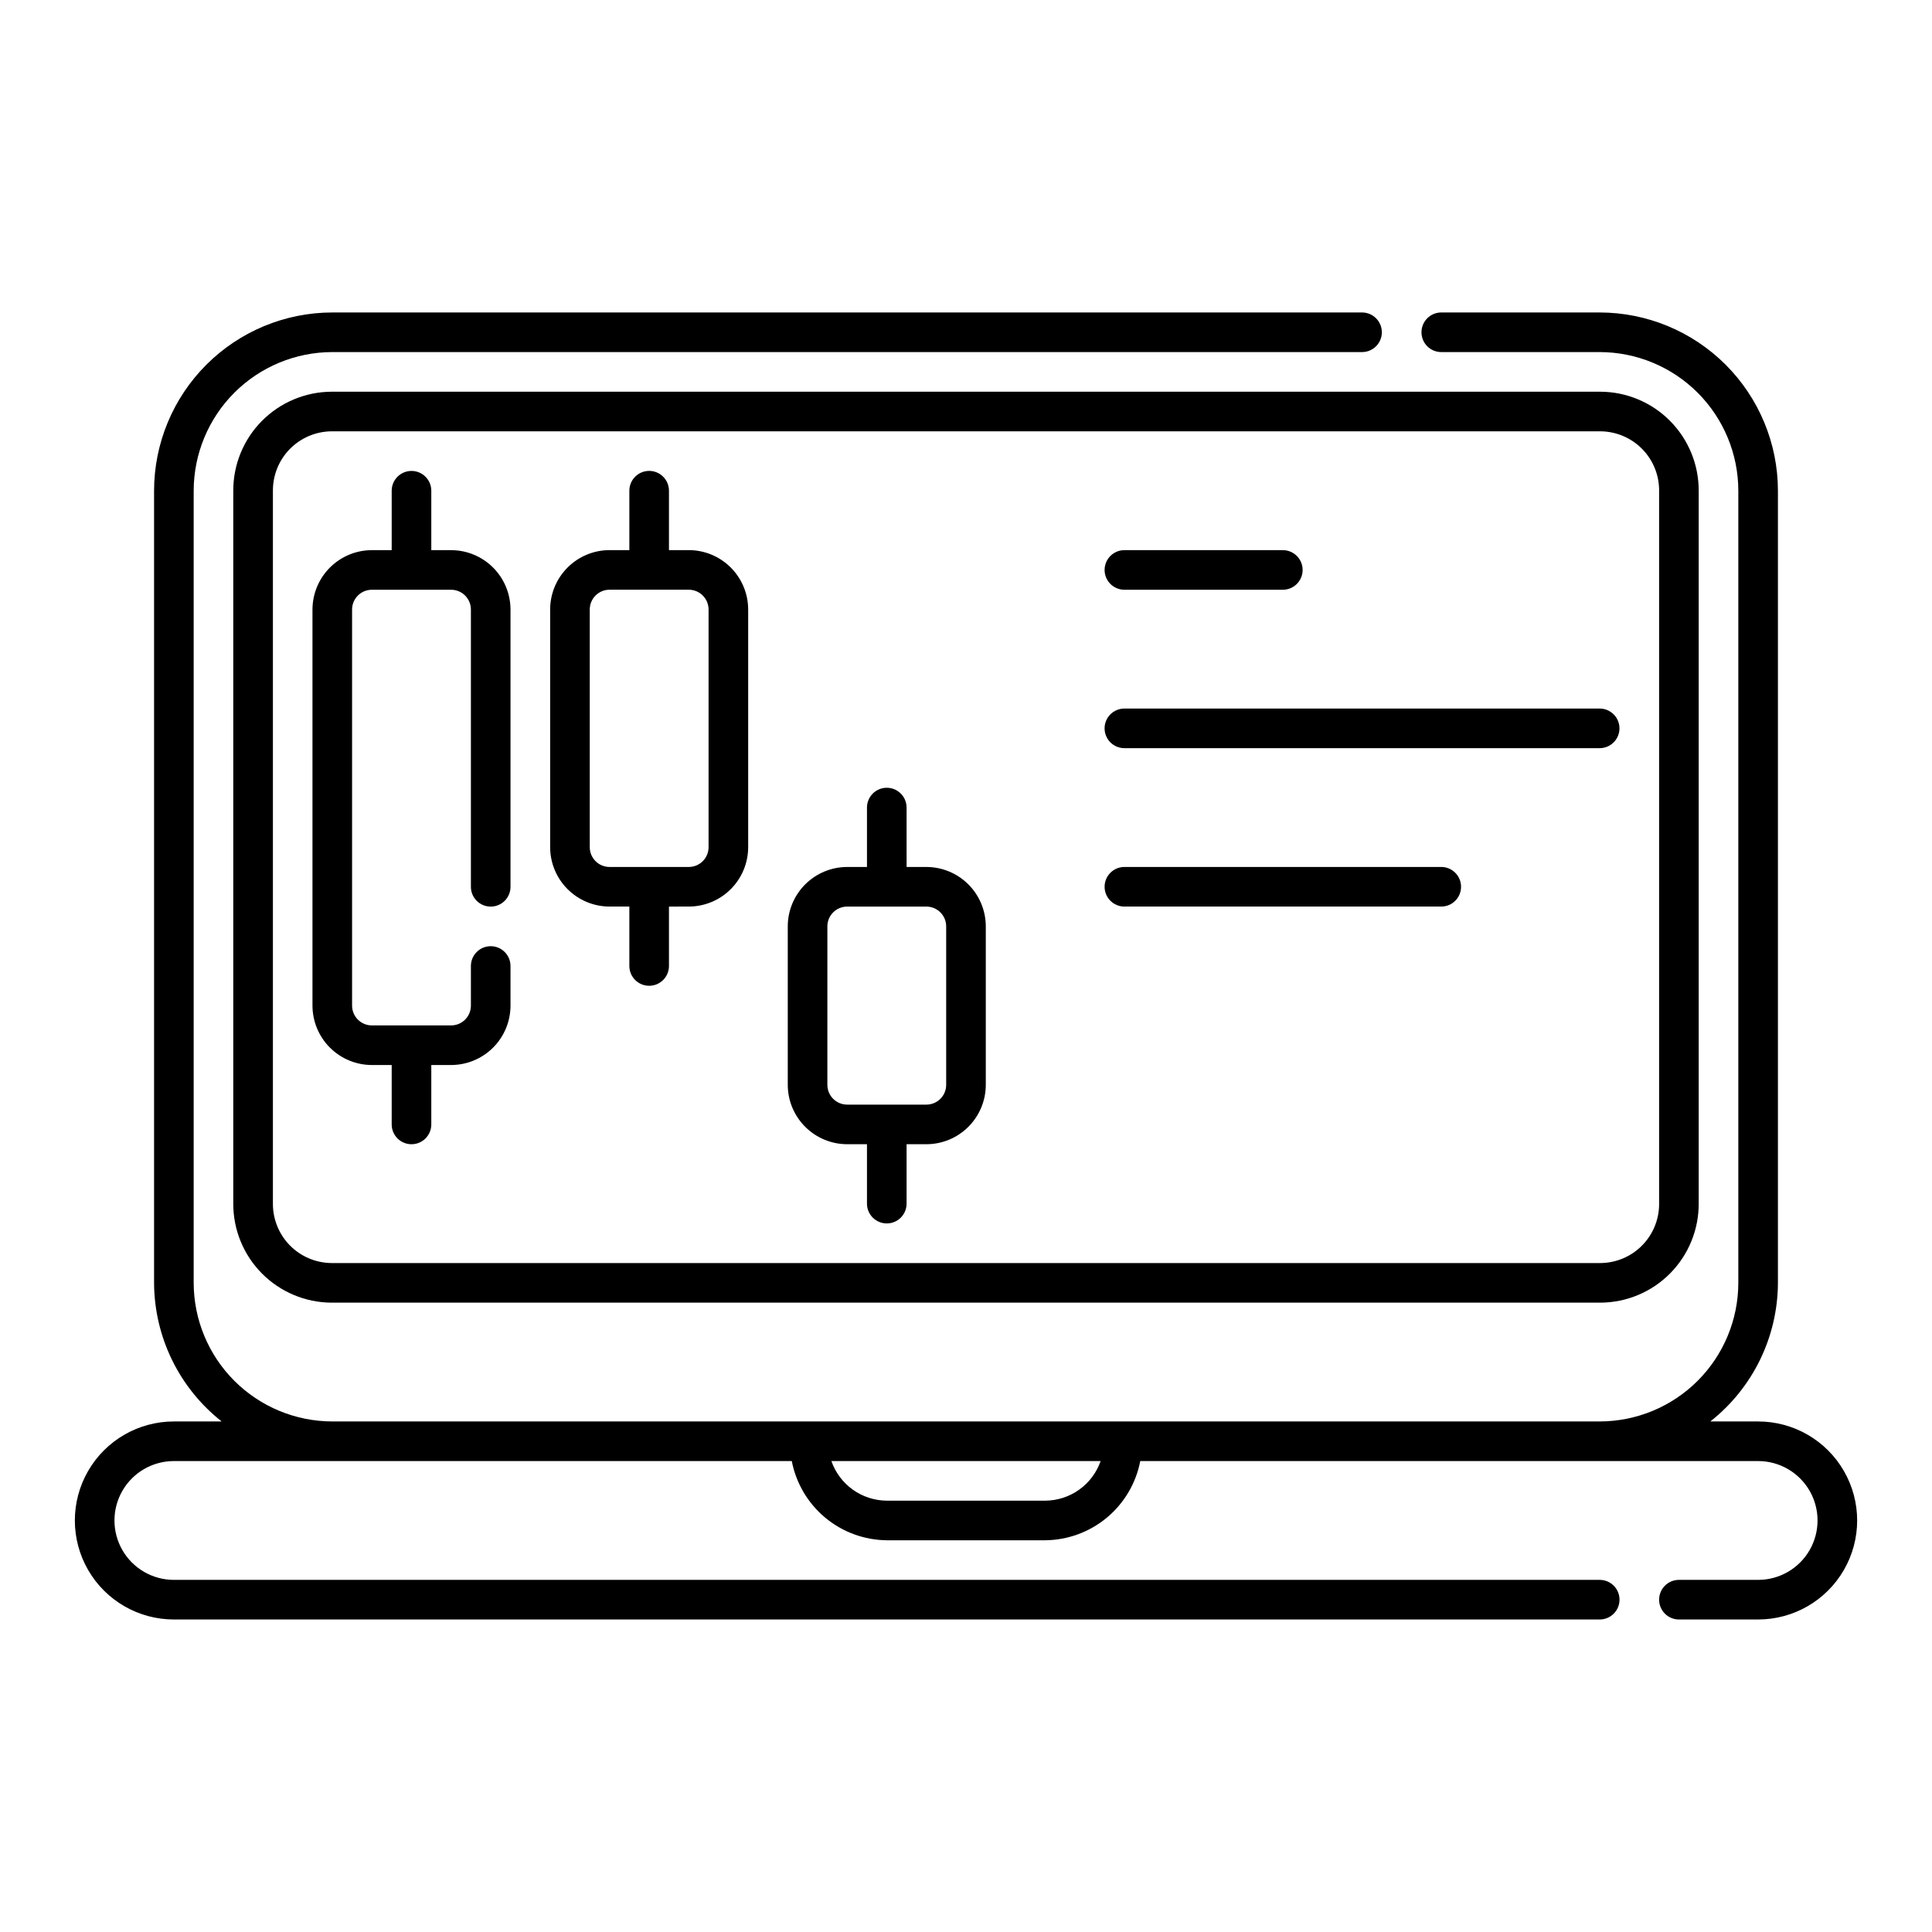
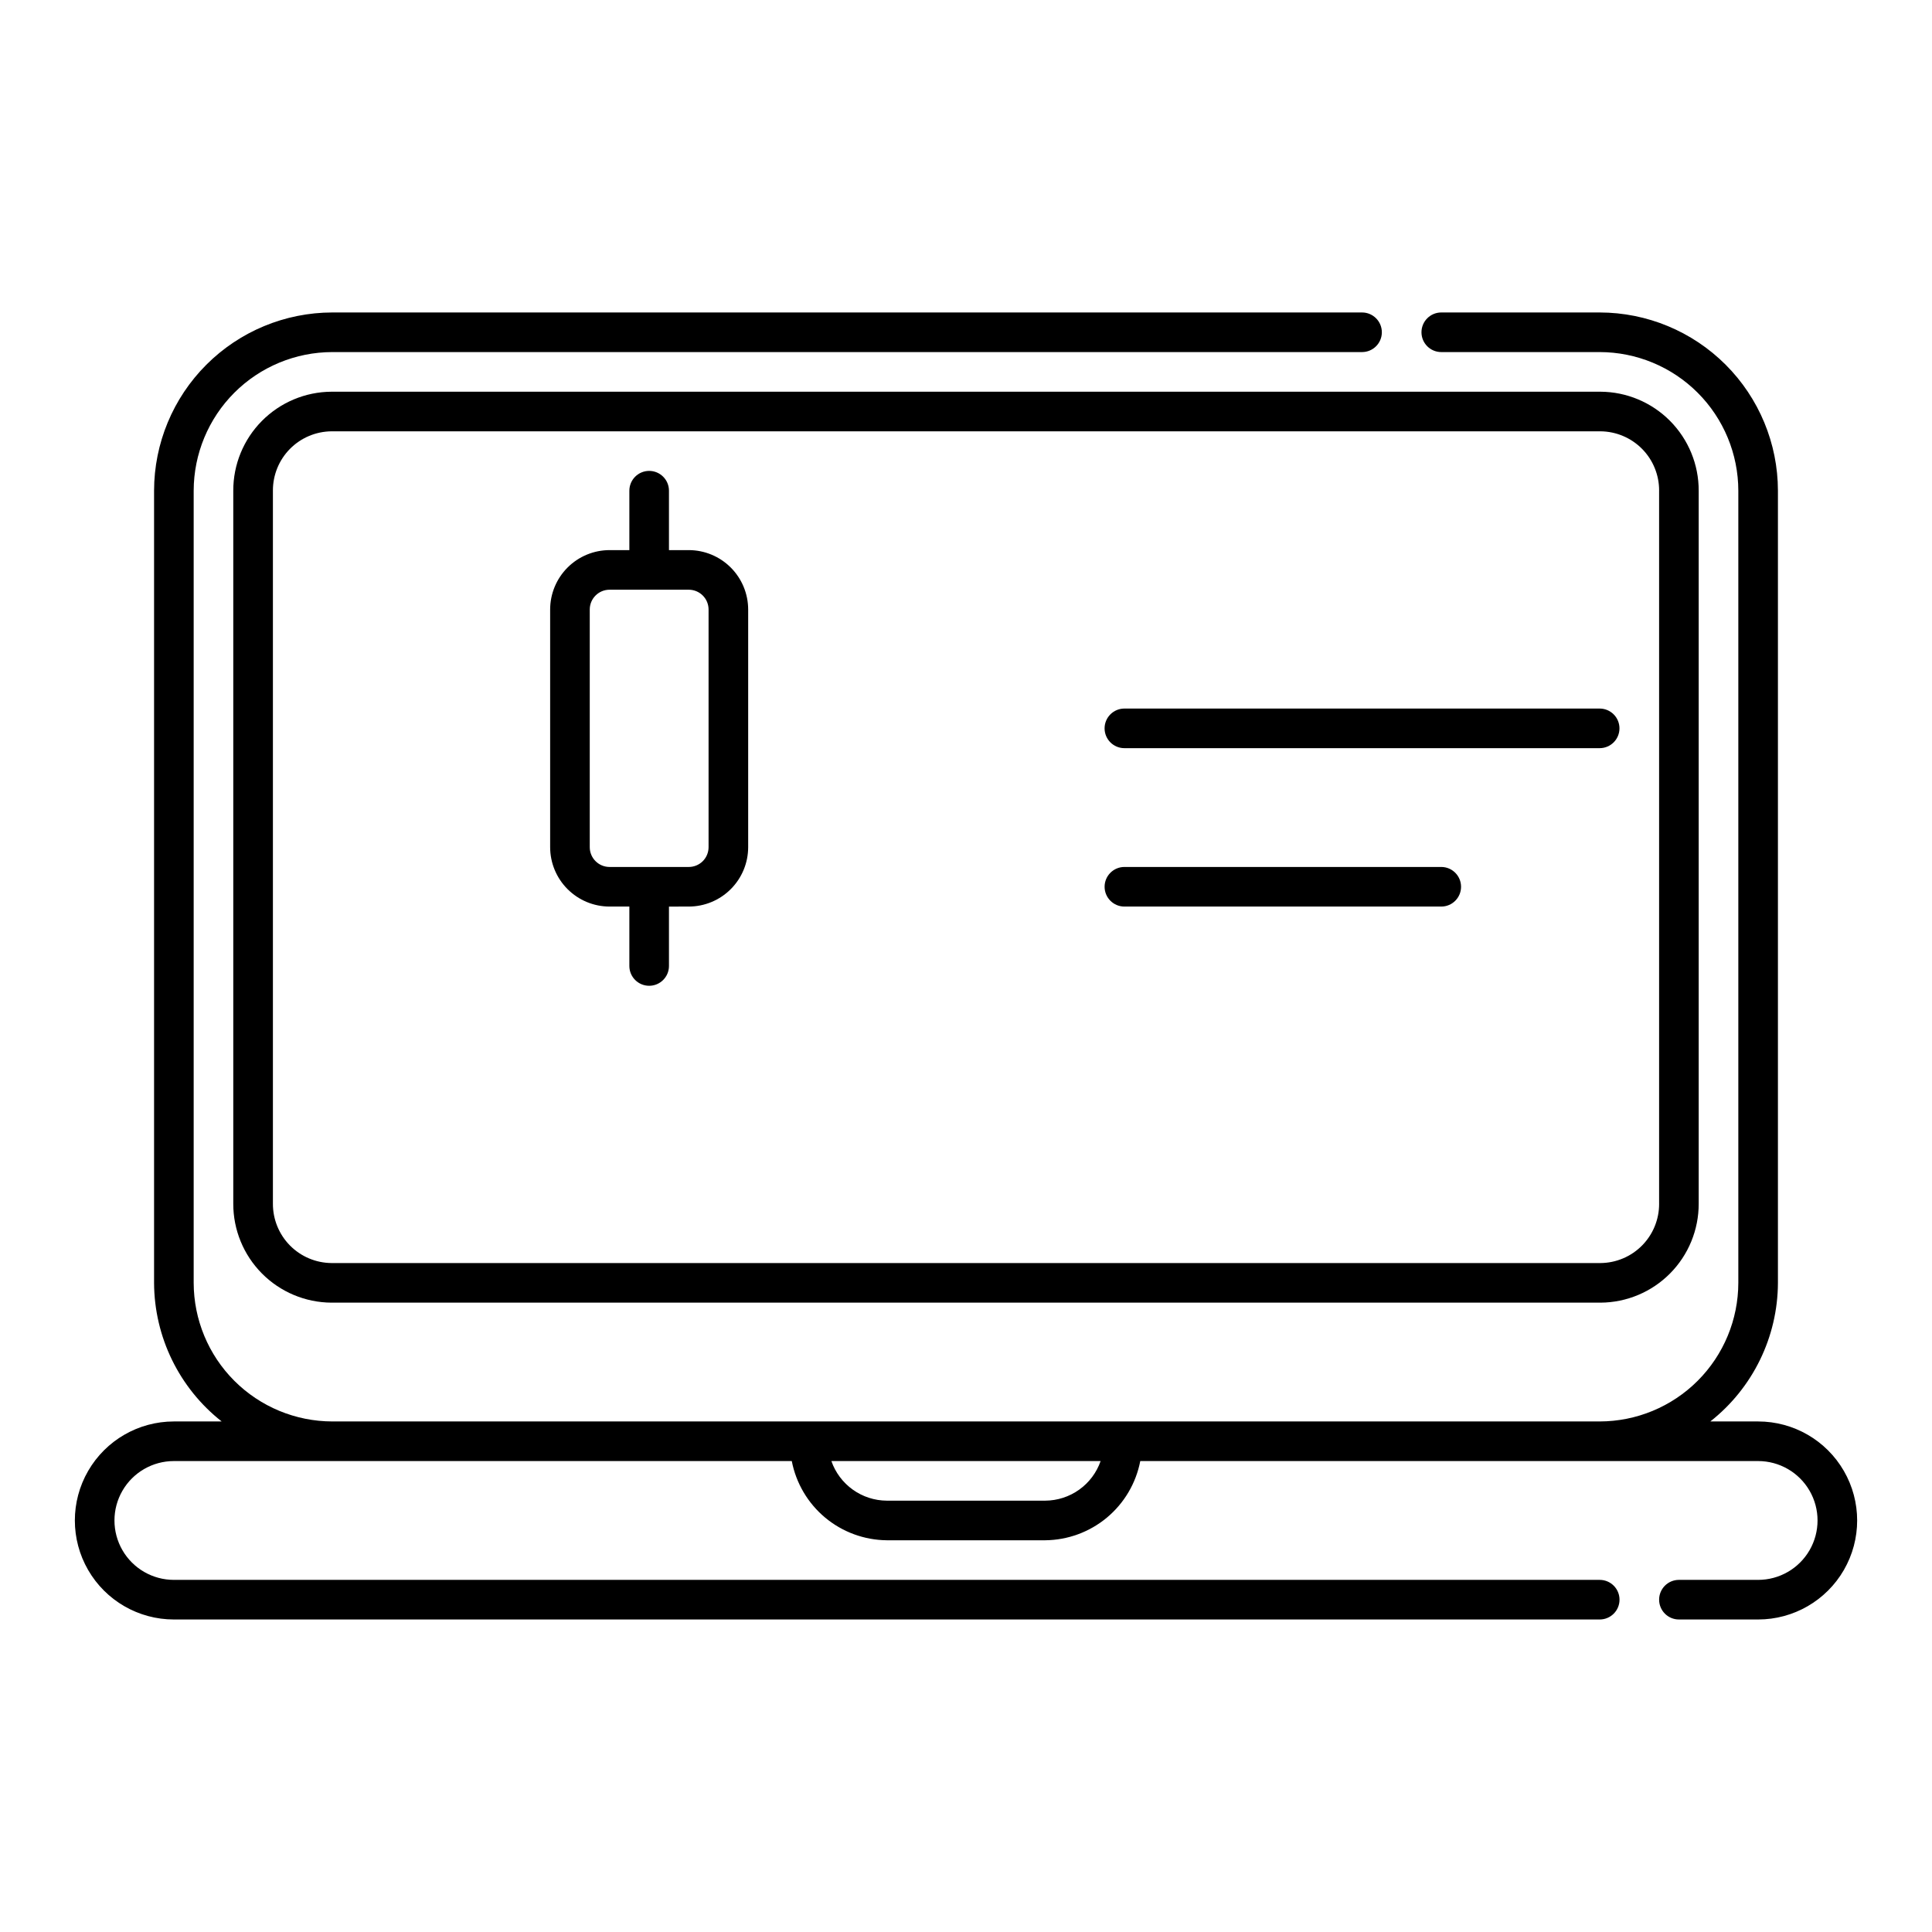
<svg xmlns="http://www.w3.org/2000/svg" fill="#000000" width="800px" height="800px" version="1.1" viewBox="144 144 512 512">
  <g>
    <path d="m609.92 520.7h-12.664c11.266-8.871 17.863-22.398 17.914-36.738v-209.92c-0.016-12.523-4.996-24.527-13.852-33.383-8.852-8.855-20.859-13.836-33.383-13.852h-41.984c-2.898 0-5.246 2.352-5.246 5.25s2.348 5.246 5.246 5.246h41.984c9.742 0.012 19.078 3.887 25.965 10.773 6.887 6.887 10.762 16.227 10.773 25.965v209.92c-0.012 9.742-3.887 19.078-10.773 25.965-6.887 6.887-16.223 10.762-25.965 10.773h-335.87c-9.738-0.012-19.078-3.887-25.965-10.773-6.887-6.887-10.758-16.223-10.773-25.965v-209.92c0.016-9.738 3.887-19.078 10.773-25.965 6.887-6.887 16.227-10.762 25.965-10.773h272.89c2.898 0 5.25-2.348 5.25-5.246s-2.352-5.25-5.25-5.25h-272.89c-12.523 0.016-24.527 4.996-33.383 13.852-8.855 8.855-13.836 20.859-13.852 33.383v209.92c0.055 14.34 6.648 27.867 17.914 36.738h-12.664c-9.375 0-18.039 5-22.727 13.121-4.688 8.117-4.688 18.121 0 26.238 4.688 8.121 13.352 13.121 22.727 13.121h377.86c2.898 0 5.25-2.352 5.25-5.25 0-2.898-2.352-5.246-5.25-5.246h-377.86c-5.625 0-10.824-3-13.637-7.871s-2.812-10.875 0-15.746c2.812-4.871 8.012-7.871 13.637-7.871h163.75c1.133 5.867 4.258 11.16 8.844 14.988 4.59 3.824 10.359 5.945 16.336 6.004h41.984c5.973-0.055 11.746-2.176 16.34-6 4.59-3.828 7.719-9.125 8.848-14.992h163.74c5.625 0 10.824 3 13.637 7.871 2.812 4.871 2.812 10.875 0 15.746s-8.012 7.871-13.637 7.871h-20.992c-2.898 0-5.246 2.348-5.246 5.246 0 2.898 2.348 5.25 5.246 5.25h20.992c9.375 0 18.039-5 22.727-13.121 4.688-8.117 4.688-18.121 0-26.238-4.688-8.121-13.352-13.121-22.727-13.121zm-188.93 20.992h-41.98c-3.234-0.02-6.379-1.035-9.008-2.918-2.633-1.879-4.613-4.527-5.676-7.578h71.348c-1.062 3.051-3.043 5.699-5.672 7.578-2.629 1.883-5.777 2.898-9.008 2.918z" />
-     <path d="m226.81 305.54v104.96c0.008 4.172 1.668 8.176 4.617 11.125 2.953 2.953 6.953 4.613 11.129 4.617h5.246v15.746c0 2.898 2.352 5.246 5.25 5.246 2.898 0 5.246-2.348 5.246-5.246v-15.742l5.25-0.004c4.172-0.004 8.176-1.664 11.129-4.617 2.949-2.949 4.609-6.953 4.613-11.125v-10.496c0-2.898-2.348-5.25-5.246-5.25s-5.25 2.352-5.25 5.25v10.496c0 1.391-0.551 2.727-1.535 3.711s-2.32 1.535-3.711 1.535h-20.992c-2.898 0-5.25-2.348-5.25-5.246v-104.96c0-2.898 2.352-5.25 5.25-5.25h20.992c1.391 0 2.727 0.555 3.711 1.539s1.535 2.316 1.535 3.711v73.473c0 2.898 2.352 5.246 5.25 5.246s5.246-2.348 5.246-5.246v-73.473c-0.004-4.176-1.664-8.176-4.613-11.129-2.953-2.953-6.957-4.613-11.129-4.617h-5.25v-15.742c0-2.898-2.348-5.25-5.246-5.25-2.898 0-5.25 2.352-5.25 5.25v15.742h-5.246c-4.176 0.004-8.176 1.664-11.129 4.617-2.949 2.953-4.609 6.953-4.617 11.129z" />
    <path d="m305.54 384.25h5.246v15.746c0 2.898 2.352 5.246 5.25 5.246s5.246-2.348 5.246-5.246v-15.742l5.25-0.004c4.172-0.004 8.176-1.664 11.125-4.617 2.953-2.949 4.613-6.953 4.617-11.125v-62.977c-0.004-4.176-1.664-8.176-4.617-11.129-2.949-2.953-6.953-4.613-11.125-4.617h-5.25v-15.742c0-2.898-2.348-5.25-5.246-5.25s-5.25 2.352-5.25 5.25v15.742h-5.246c-4.176 0.004-8.176 1.664-11.129 4.617s-4.613 6.953-4.617 11.129v62.977c0.004 4.172 1.664 8.176 4.617 11.125 2.953 2.953 6.953 4.613 11.129 4.617zm-5.25-78.719c0-2.898 2.352-5.25 5.25-5.25h20.992c1.391 0 2.727 0.555 3.711 1.539s1.535 2.316 1.535 3.711v62.977c0 1.391-0.551 2.727-1.535 3.711s-2.32 1.535-3.711 1.535h-20.992c-2.898 0-5.25-2.348-5.25-5.246z" />
-     <path d="m368.51 447.23h5.246v15.746c0 2.898 2.352 5.246 5.25 5.246 2.898 0 5.246-2.348 5.246-5.246v-15.742h5.246l0.004-0.004c4.172-0.004 8.176-1.664 11.125-4.617 2.953-2.949 4.613-6.953 4.617-11.125v-41.984c-0.004-4.176-1.664-8.176-4.617-11.129-2.949-2.953-6.953-4.613-11.125-4.617h-5.246l-0.004-15.742c0-2.898-2.348-5.25-5.246-5.25-2.898 0-5.25 2.352-5.25 5.25v15.742h-5.246c-4.176 0.004-8.176 1.664-11.129 4.617-2.953 2.953-4.613 6.953-4.617 11.129v41.984c0.004 4.172 1.664 8.176 4.617 11.125 2.953 2.953 6.953 4.613 11.129 4.617zm-5.246-57.727h-0.004c0-2.898 2.352-5.25 5.25-5.25h20.992c1.391 0 2.727 0.555 3.711 1.539s1.535 2.316 1.535 3.711v41.984c0 1.391-0.551 2.727-1.535 3.711s-2.32 1.535-3.711 1.535h-20.992c-2.898 0-5.25-2.348-5.25-5.246z" />
-     <path d="m441.98 300.29h41.984-0.004c2.898 0 5.25-2.348 5.25-5.246 0-2.898-2.352-5.25-5.25-5.25h-41.98c-2.898 0-5.25 2.352-5.25 5.25 0 2.898 2.352 5.246 5.25 5.246z" />
    <path d="m441.98 342.27h125.95-0.004c2.898 0 5.25-2.348 5.25-5.246 0-2.898-2.352-5.25-5.25-5.25h-125.95c-2.898 0-5.25 2.352-5.25 5.25 0 2.898 2.352 5.246 5.25 5.246z" />
    <path d="m441.98 384.25h83.969-0.004c2.898 0 5.25-2.348 5.25-5.246 0-2.898-2.352-5.25-5.25-5.25h-83.965c-2.898 0-5.25 2.352-5.25 5.25 0 2.898 2.352 5.246 5.25 5.246z" />
    <path d="m205.82 274.05v188.93c-0.02 6.926 2.711 13.582 7.59 18.5 4.879 4.922 11.512 7.703 18.441 7.738h336.29c6.93-0.035 13.562-2.816 18.441-7.738 4.879-4.918 7.609-11.574 7.59-18.5v-188.93c0.02-6.93-2.711-13.586-7.59-18.504-4.879-4.918-11.512-7.703-18.441-7.738h-336.29c-6.93 0.035-13.562 2.82-18.441 7.738s-7.609 11.574-7.59 18.504zm377.86 0v188.93h0.004c0.023 4.144-1.602 8.129-4.512 11.082-2.914 2.953-6.875 4.629-11.023 4.66h-336.29c-4.144-0.031-8.109-1.707-11.023-4.66-2.91-2.953-4.531-6.938-4.512-11.082v-188.93c-0.02-4.148 1.602-8.133 4.512-11.086 2.914-2.949 6.879-4.625 11.023-4.66h336.29c4.148 0.035 8.109 1.711 11.023 4.66 2.91 2.953 4.535 6.938 4.512 11.086z" />
  </g>
</svg>